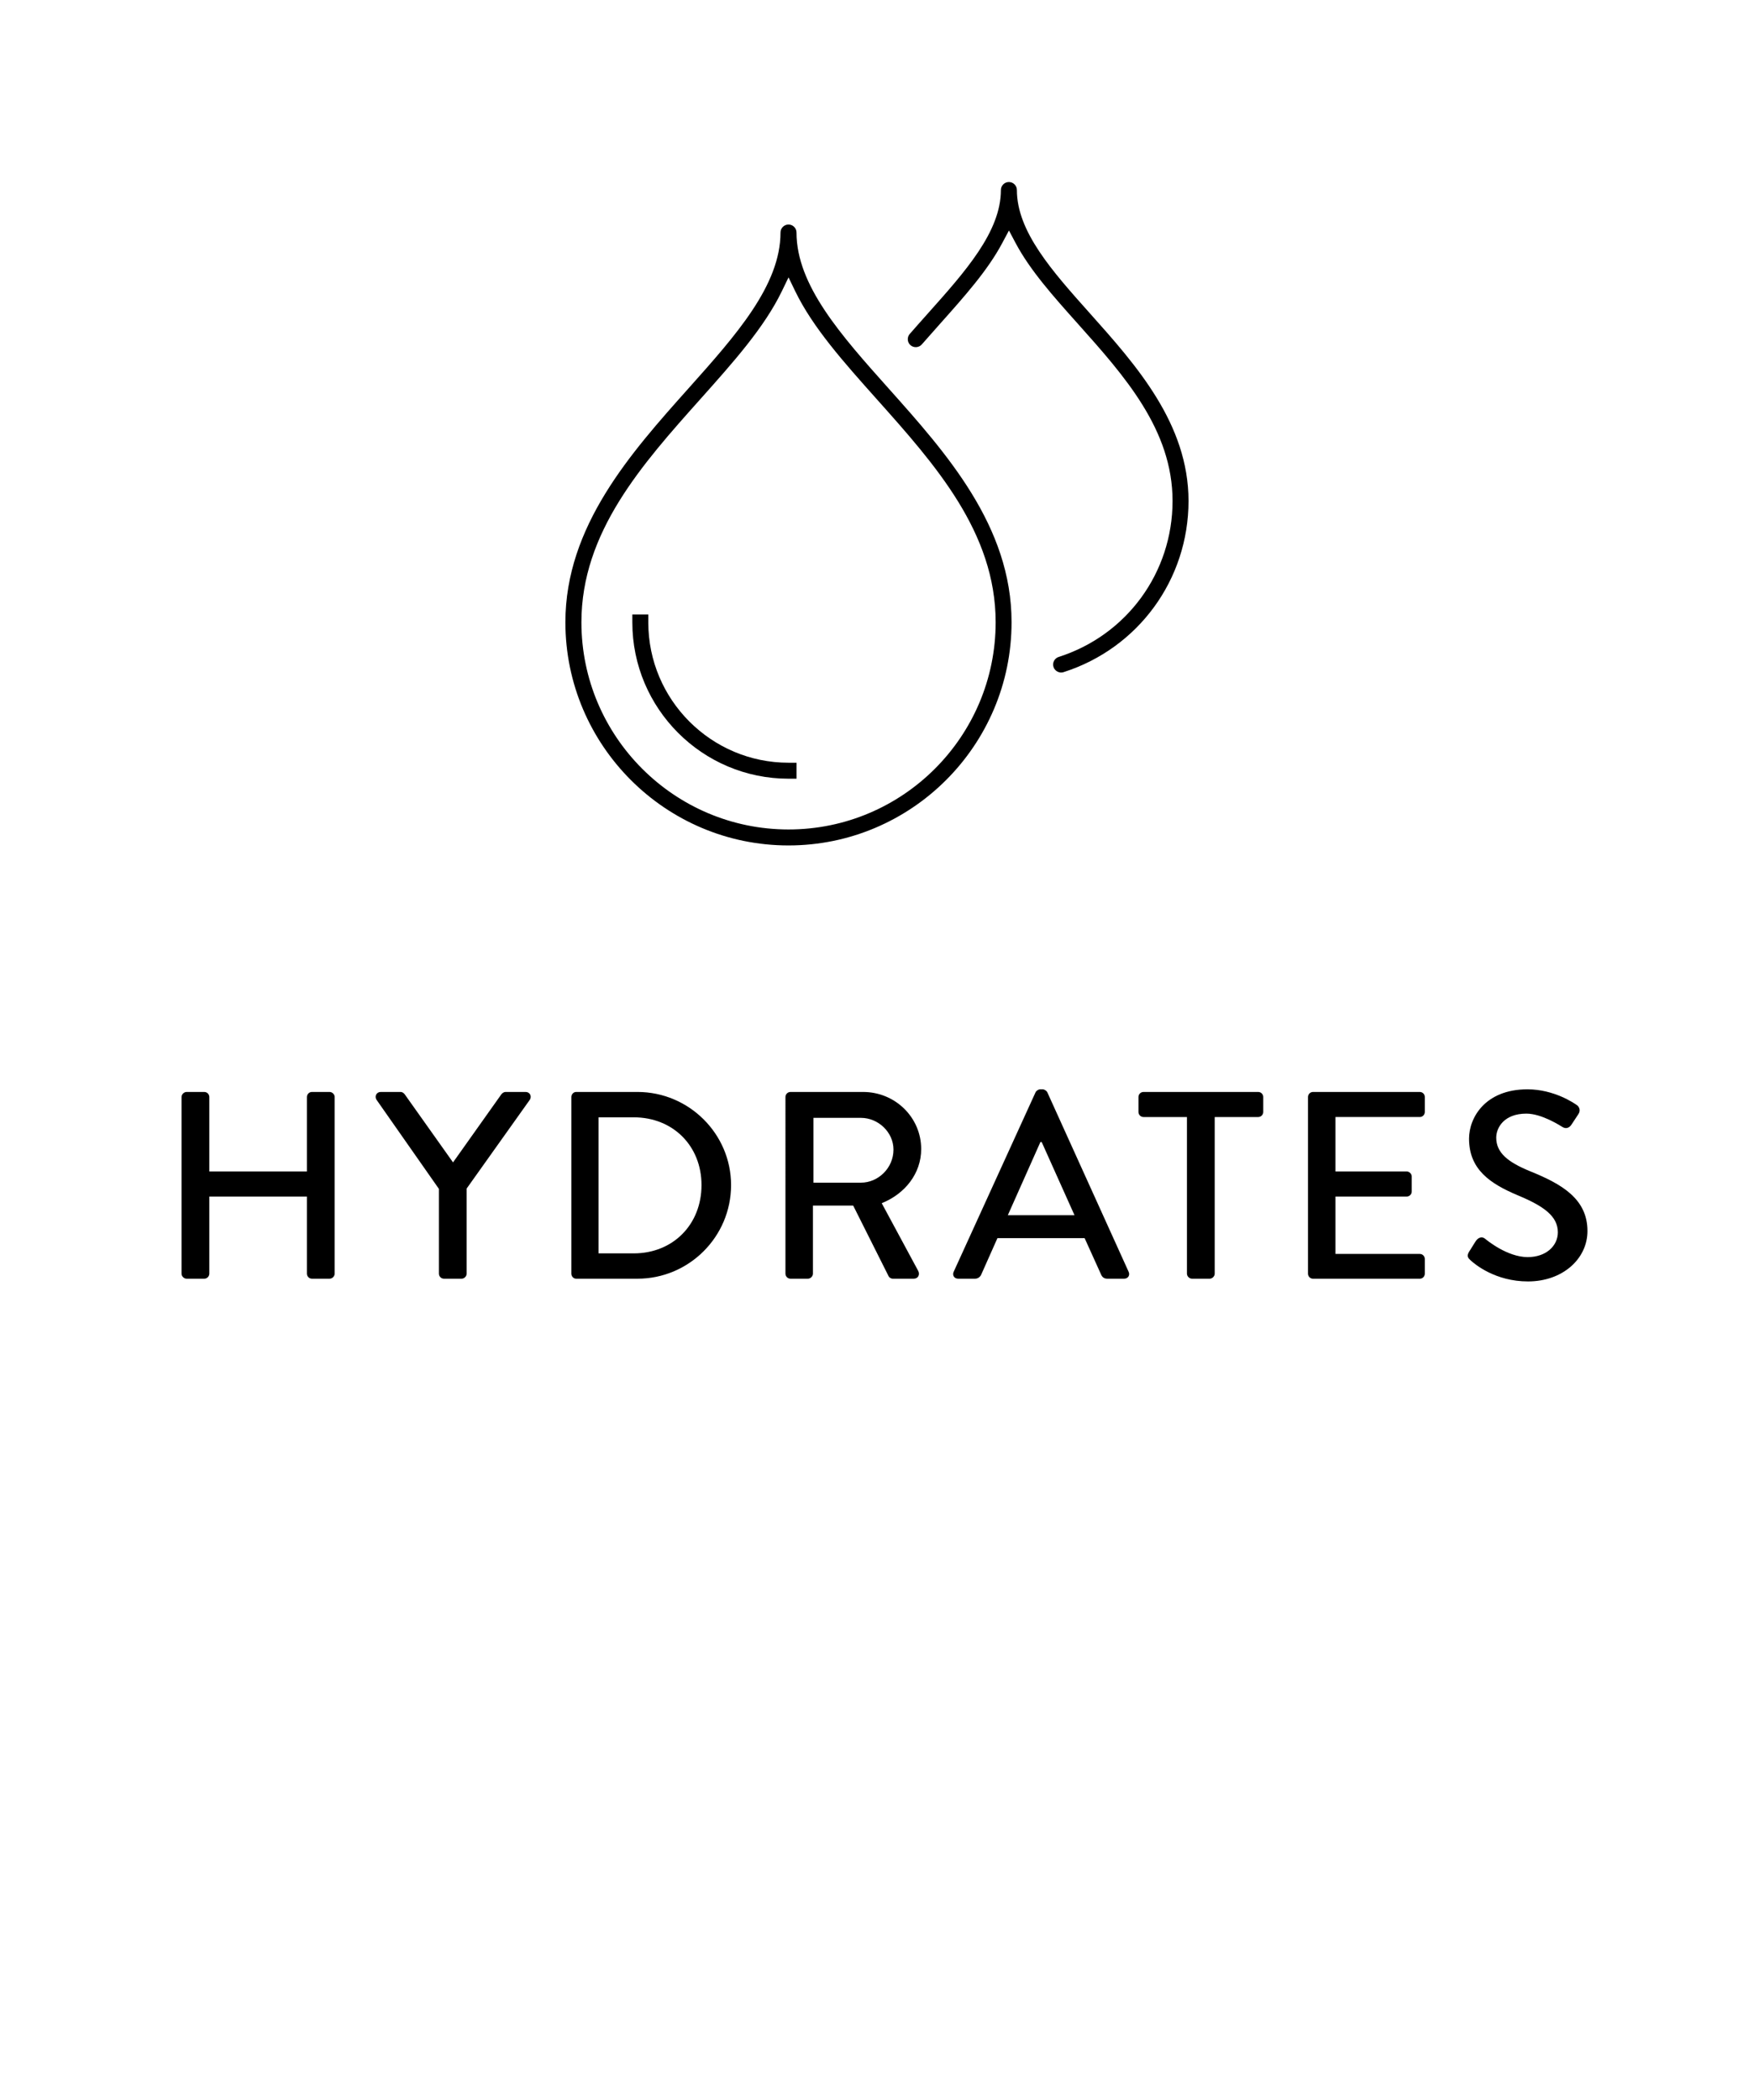
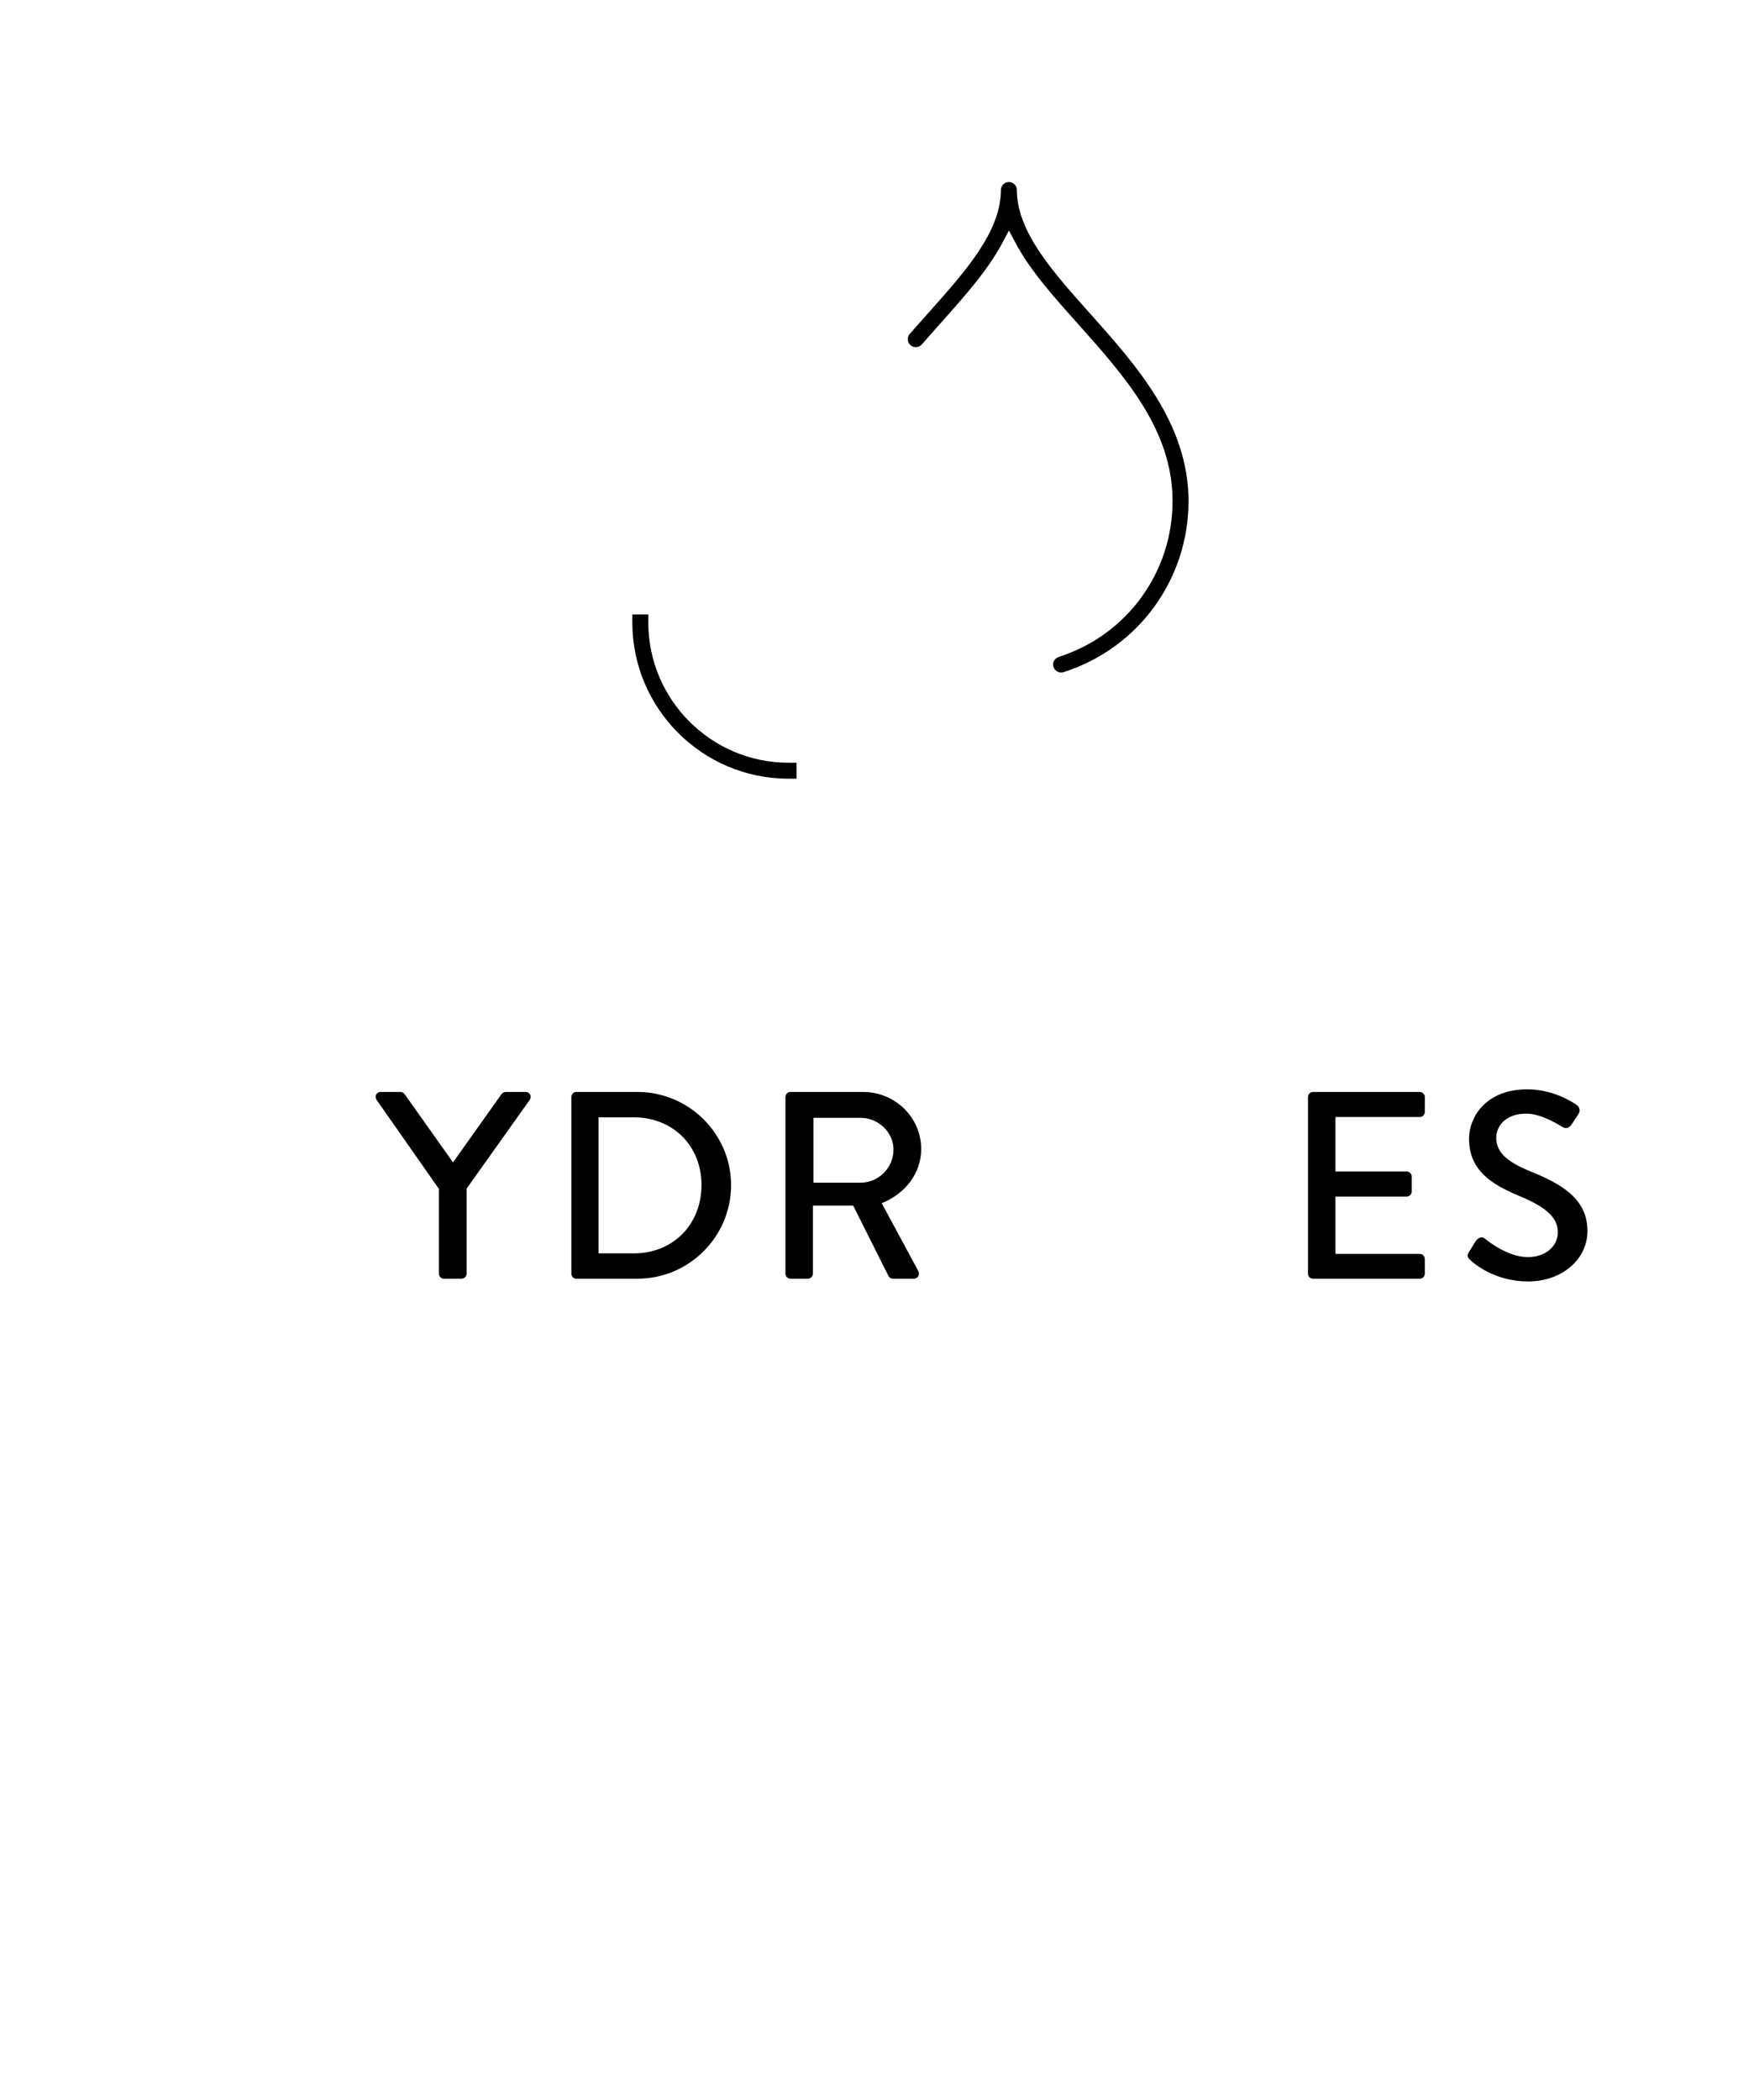
<svg xmlns="http://www.w3.org/2000/svg" xml:space="preserve" style="enable-background:new 0 0 59.213 70.866;" viewBox="0 0 59.213 70.866" y="0px" x="0px" id="Layer_1" version="1.1">
  <style type="text/css">
	.st0{fill:none;stroke:#000000;stroke-width:0.5;stroke-linecap:round;stroke-linejoin:round;stroke-miterlimit:10;}
	.st1{fill:none;stroke:#231F20;stroke-width:0.5;stroke-linecap:round;stroke-linejoin:round;stroke-miterlimit:10;}
	.st2{fill:none;stroke:#000000;stroke-width:0.5;stroke-miterlimit:10;}
	.st3{fill:none;stroke:#1D1D1B;stroke-width:0.5;stroke-linecap:round;stroke-linejoin:round;stroke-miterlimit:10;}
	.st4{fill:#FFFFFF;stroke:#000000;stroke-width:0.5;stroke-linecap:round;stroke-linejoin:round;}
</style>
  <g>
    <g>
-       <path d="M6.129,37.02c0-0.09,0.081-0.171,0.171-0.171h0.595    c0.099,0,0.171,0.081,0.171,0.171v2.512h3.295v-2.512    c0-0.09,0.072-0.171,0.171-0.171h0.594c0.091,0,0.172,0.081,0.172,0.171v5.96    c0,0.09-0.081,0.171-0.172,0.171h-0.594c-0.099,0-0.171-0.081-0.171-0.171v-2.602    H7.066v2.602c0,0.09-0.072,0.171-0.171,0.171H6.3    c-0.09,0-0.171-0.081-0.171-0.171V37.02z" />
      <path d="M14.815,40.117l-2.106-3.007c-0.071-0.117,0-0.261,0.145-0.261h0.666    c0.072,0,0.117,0.045,0.144,0.081l1.63,2.296l1.63-2.296    c0.026-0.036,0.081-0.081,0.144-0.081h0.676c0.144,0,0.216,0.144,0.144,0.261    l-2.134,2.998v2.872c0,0.09-0.081,0.171-0.171,0.171h-0.594    c-0.1,0-0.172-0.081-0.172-0.171V40.117z" />
      <path d="M19.288,37.02c0-0.09,0.072-0.171,0.162-0.171h2.07    c1.737,0,3.16,1.413,3.16,3.142c0,1.747-1.423,3.16-3.16,3.16H19.45    c-0.09,0-0.162-0.081-0.162-0.171V37.02z M21.395,42.296    c1.323,0,2.287-0.972,2.287-2.305c0-1.323-0.964-2.286-2.287-2.286h-1.188v4.591    H21.395z" />
      <path d="M26.516,37.02c0-0.09,0.072-0.171,0.171-0.171h2.449    c1.08,0,1.962,0.855,1.962,1.927c0,0.828-0.549,1.512-1.332,1.827l1.233,2.287    c0.062,0.117,0,0.261-0.153,0.261h-0.702c-0.072,0-0.126-0.045-0.144-0.081    l-1.197-2.386h-1.359v2.296c0,0.09-0.081,0.171-0.172,0.171h-0.585    c-0.099,0-0.171-0.081-0.171-0.171V37.02z M29.064,39.91    c0.585,0,1.099-0.495,1.099-1.116c0-0.585-0.514-1.071-1.099-1.071h-1.603v2.188    H29.064z" />
-       <path d="M32.195,42.917l2.765-6.059c0.026-0.054,0.107-0.099,0.152-0.099h0.09    c0.046,0,0.127,0.045,0.153,0.099l2.746,6.059    c0.054,0.117-0.019,0.234-0.153,0.234h-0.567c-0.107,0-0.171-0.054-0.207-0.135    l-0.558-1.233h-2.944c-0.18,0.414-0.369,0.819-0.549,1.233    c-0.027,0.062-0.099,0.135-0.207,0.135H32.348    C32.213,43.151,32.141,43.034,32.195,42.917z M36.274,41.008l-1.107-2.467h-0.045    l-1.099,2.467H36.274z" />
-       <path d="M40.071,37.695h-1.467c-0.1,0-0.171-0.081-0.171-0.171v-0.504    c0-0.09,0.071-0.171,0.171-0.171h3.871c0.099,0,0.171,0.081,0.171,0.171v0.504    c0,0.09-0.072,0.171-0.171,0.171h-1.468v5.285c0,0.09-0.081,0.171-0.171,0.171    h-0.594c-0.091,0-0.172-0.081-0.172-0.171V37.695z" />
      <path d="M44.156,37.02c0-0.09,0.072-0.171,0.172-0.171h3.601    c0.1,0,0.171,0.081,0.171,0.171v0.504c0,0.09-0.071,0.171-0.171,0.171h-2.845    v1.837h2.403c0.091,0,0.172,0.081,0.172,0.171v0.504    c0,0.1-0.081,0.172-0.172,0.172h-2.403v1.936h2.845    c0.1,0,0.171,0.081,0.171,0.171v0.495c0,0.09-0.071,0.171-0.171,0.171h-3.601    c-0.1,0-0.172-0.081-0.172-0.171V37.02z" />
      <path d="M49.593,42.242c0.081-0.117,0.153-0.252,0.234-0.369    s0.207-0.153,0.306-0.072c0.055,0.045,0.747,0.621,1.44,0.621    c0.621,0,1.018-0.378,1.018-0.837c0-0.54-0.468-0.882-1.359-1.251    c-0.918-0.388-1.639-0.864-1.639-1.909c0-0.702,0.54-1.665,1.972-1.665    c0.9,0,1.575,0.468,1.666,0.531c0.071,0.045,0.144,0.171,0.054,0.306    c-0.072,0.108-0.153,0.234-0.226,0.342c-0.071,0.117-0.188,0.171-0.314,0.091    c-0.063-0.036-0.693-0.45-1.216-0.45c-0.756,0-1.018,0.477-1.018,0.81    c0,0.514,0.396,0.828,1.144,1.135c1.045,0.423,1.936,0.918,1.936,2.017    c0,0.937-0.837,1.701-2.008,1.701c-1.098,0-1.791-0.576-1.936-0.711    C49.566,42.458,49.503,42.395,49.593,42.242z" />
    </g>
  </g>
  <g>
    <path d="M34.061,7.778l0.221,0.417c0.488,0.922,1.274,1.802,2.107,2.733   c1.571,1.758,3.195,3.575,3.195,5.978c0,2.415-1.545,4.529-3.844,5.263   c-0.142,0.045-0.22,0.197-0.175,0.339c0.044,0.139,0.204,0.221,0.338,0.175   c2.524-0.806,4.22-3.127,4.22-5.776c0-2.607-1.77-4.588-3.331-6.335   c-1.27-1.421-2.463-2.757-2.463-4.159c0-0.148-0.121-0.27-0.27-0.27   s-0.27,0.121-0.27,0.27c0,1.405-1.198,2.747-2.467,4.167   c-0.202,0.227-0.407,0.456-0.61,0.689c-0.098,0.112-0.086,0.282,0.025,0.38   c0.114,0.098,0.284,0.085,0.381-0.025c0.202-0.231,0.405-0.46,0.606-0.685   c0.841-0.942,1.626-1.822,2.114-2.743L34.061,7.778z" />
-     <path d="M29.993,13.103c-1.598-1.789-3.104-3.474-3.104-5.257   c0-0.148-0.121-0.269-0.27-0.269s-0.27,0.121-0.27,0.269   c0,1.783-1.506,3.468-3.1,5.253c-1.953,2.186-4.162,4.658-4.162,7.9   c0,4.153,3.379,7.531,7.531,7.531s7.531-3.378,7.531-7.531   C34.152,17.757,31.943,15.285,29.993,13.103z M26.62,27.991   c-3.855,0-6.992-3.137-6.992-6.992c0-3.036,2.044-5.324,4.021-7.537   c1.107-1.24,2.152-2.409,2.746-3.636l0.225-0.466l0.225,0.466   c0.594,1.227,1.639,2.396,2.744,3.634c1.979,2.215,4.023,4.504,4.023,7.54   C33.612,24.855,30.476,27.991,26.62,27.991z" />
    <path d="M21.347,20.735v0.27c0,2.908,2.365,5.273,5.273,5.273h0.27v-0.539h-0.27   c-2.61,0-4.734-2.124-4.734-4.734v-0.27H21.347z" />
  </g>
</svg>